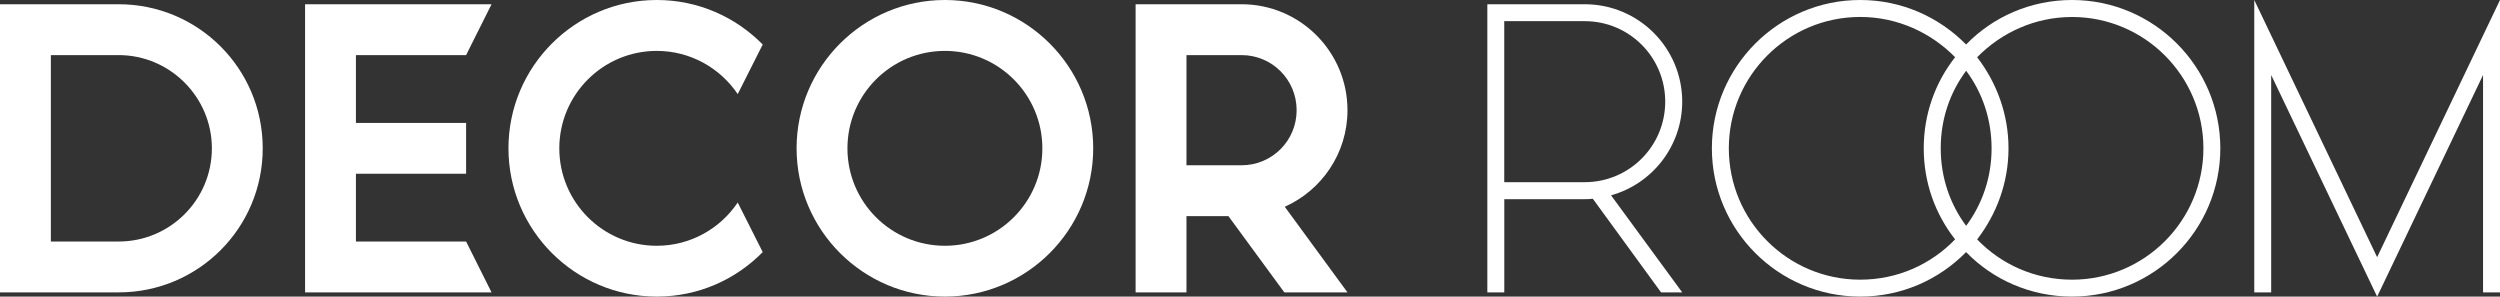
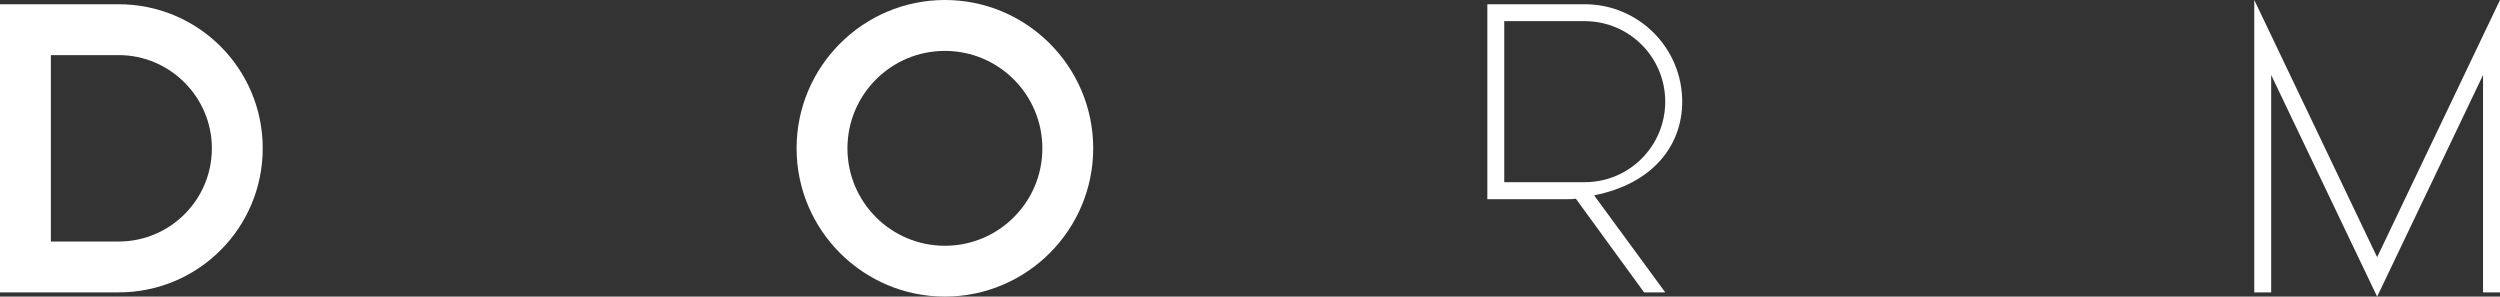
<svg xmlns="http://www.w3.org/2000/svg" version="1.1" id="Layer_1" x="0px" y="0px" viewBox="0 0 617.95 73.31" style="enable-background:new 0 0 617.95 73.31;" xml:space="preserve">
  <rect x="0" y="0" width="617.95" height="73.31" fill="#333333" stroke="none" />
  <style type="text/css">
	.st0{fill:#FFFFFF;}
</style>
  <path class="st0" d="M29.33,1.05H0v71.22h29.33c19.69,0,35.61-15.92,35.61-35.61C64.94,16.97,49.02,1.05,29.33,1.05L29.33,1.05z   M29.33,59.7H12.57V13.62h16.76c12.67,0,23.04,10.37,23.04,23.04C52.37,49.43,42,59.7,29.33,59.7L29.33,59.7z M29.33,59.7" />
-   <path class="st0" d="M87.98,59.7V42.94h27.23V30.38H87.98V13.62h27.23l6.29-12.57H75.41v71.22h46.09l-6.29-12.57H87.98z M87.98,59.7  " />
-   <path class="st0" d="M162.34,60.75c-13.3,0-24.09-10.78-24.09-24.08c0-13.3,10.79-24.09,24.09-24.09c8.38,0,15.71,4.3,20.01,10.68  L188.53,11c-6.71-6.8-15.92-11-26.19-11c-20.22,0-36.66,16.45-36.66,36.66c0,20.21,16.45,36.65,36.66,36.65  c10.27,0,19.48-4.18,26.19-11l-6.18-12.25C178.05,56.45,170.73,60.75,162.34,60.75L162.34,60.75z M162.34,60.75" />
  <path class="st0" d="M233.56,0c-20.22,0-36.66,16.45-36.66,36.66c0,20.21,16.45,36.65,36.66,36.65c20.21,0,36.66-16.44,36.66-36.65  C270.22,16.45,253.78,0,233.56,0L233.56,0z M233.56,60.75c-13.3,0-24.09-10.78-24.09-24.08c0-13.3,10.78-24.09,24.09-24.09  c13.3,0,24.09,10.79,24.09,24.09C257.66,49.96,246.87,60.75,233.56,60.75L233.56,60.75z M233.56,60.75" />
-   <path class="st0" d="M333.07,27.24c0-14.46-11.73-26.19-26.18-26.19H280.7v71.22h12.57V53.42h10.37l13.82,18.85h15.61l-15.5-21.16  C326.68,47.03,333.07,37.92,333.07,27.24L333.07,27.24z M293.27,13.62h13.62c7.54,0,13.61,6.08,13.61,13.62  c0,7.54-6.07,13.61-13.61,13.61h-13.62V13.62z M293.27,13.62" />
-   <path class="st0" d="M415.81,25.13c0-13.3-10.79-24.08-24.08-24.08h-24.09v71.22h4.19V49.23h19.9c0.63,0,1.26,0,1.98-0.11  l16.87,23.15h5.23l-17.59-23.99C408.37,45.46,415.81,36.13,415.81,25.13L415.81,25.13z M371.82,5.23h19.9c11,0,19.89,8.9,19.89,19.9  c0,11-8.9,19.9-19.89,19.9h-19.9V5.23z M371.82,5.23" />
-   <path class="st0" d="M512.17,0c-10.27,0-19.59,4.19-26.19,11c-6.71-6.8-15.92-11-26.18-11c-20.22,0-36.66,16.45-36.66,36.66  c0,20.21,16.45,36.65,36.66,36.65c10.26,0,19.48-4.18,26.18-11c6.6,6.81,15.92,11,26.19,11c20.21,0,36.65-16.44,36.65-36.65  C548.82,16.45,532.38,0,512.17,0L512.17,0z M459.8,69.13c-17.92,0-32.47-14.56-32.47-32.47c0-17.91,14.55-32.47,32.47-32.47  c9.21,0,17.49,3.87,23.46,9.95c-4.92,6.28-7.75,14.04-7.75,22.52c0,8.48,2.83,16.23,7.75,22.51  C477.29,65.36,469.01,69.13,459.8,69.13L459.8,69.13z M485.99,17.49c3.98,5.34,6.29,11.94,6.29,19.17c0,7.23-2.31,13.82-6.29,19.16  c-3.98-5.34-6.28-11.94-6.28-19.16C479.7,29.43,482,22.84,485.99,17.49L485.99,17.49z M512.17,69.13c-9.22,0-17.49-3.77-23.46-9.95  c4.82-6.28,7.75-14.03,7.75-22.51c0-8.48-2.93-16.24-7.75-22.52c5.97-6.08,14.25-9.95,23.46-9.95c17.91,0,32.47,14.56,32.47,32.47  C544.64,54.57,530.08,69.13,512.17,69.13L512.17,69.13z M512.17,69.13" />
+   <path class="st0" d="M415.81,25.13c0-13.3-10.79-24.08-24.08-24.08h-24.09v71.22V49.23h19.9c0.63,0,1.26,0,1.98-0.11  l16.87,23.15h5.23l-17.59-23.99C408.37,45.46,415.81,36.13,415.81,25.13L415.81,25.13z M371.82,5.23h19.9c11,0,19.89,8.9,19.89,19.9  c0,11-8.9,19.9-19.89,19.9h-19.9V5.23z M371.82,5.23" />
  <path class="st0" d="M587.58,63.57L557.21,0v72.27h4.18V18.54l26.19,54.78l26.18-54.78v53.73h4.19V0L587.58,63.57z M587.58,63.57" />
</svg>